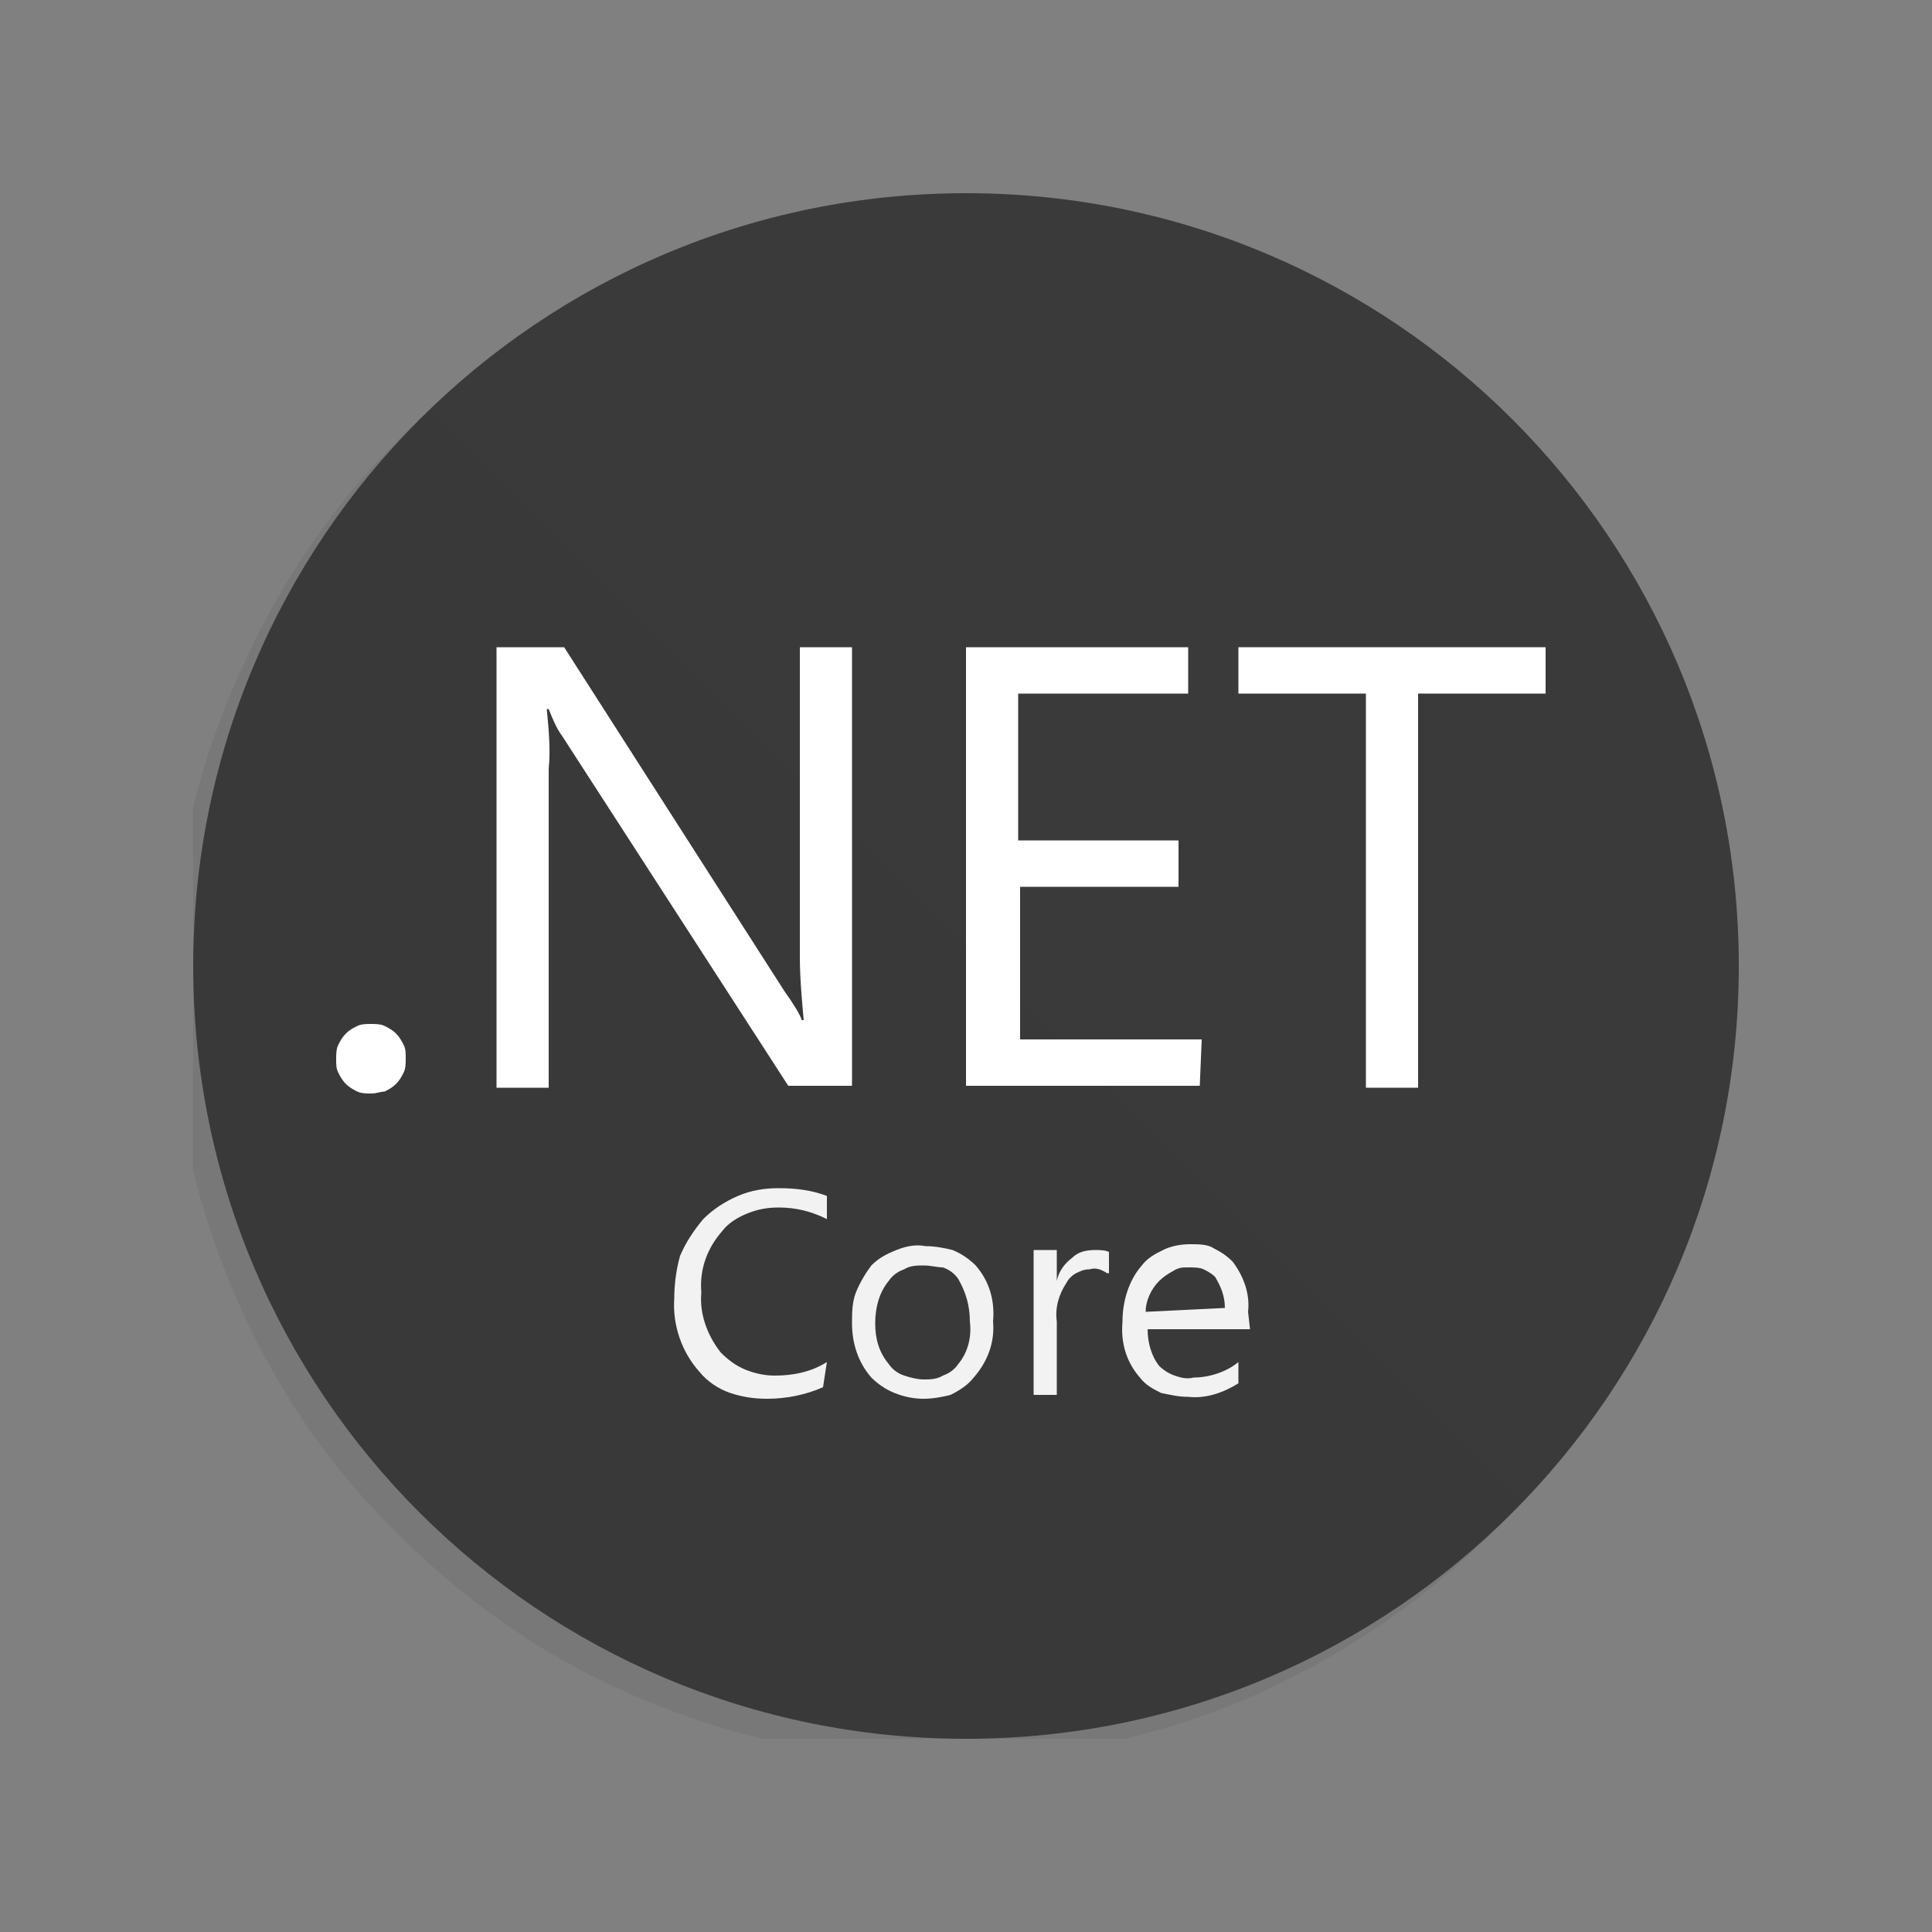
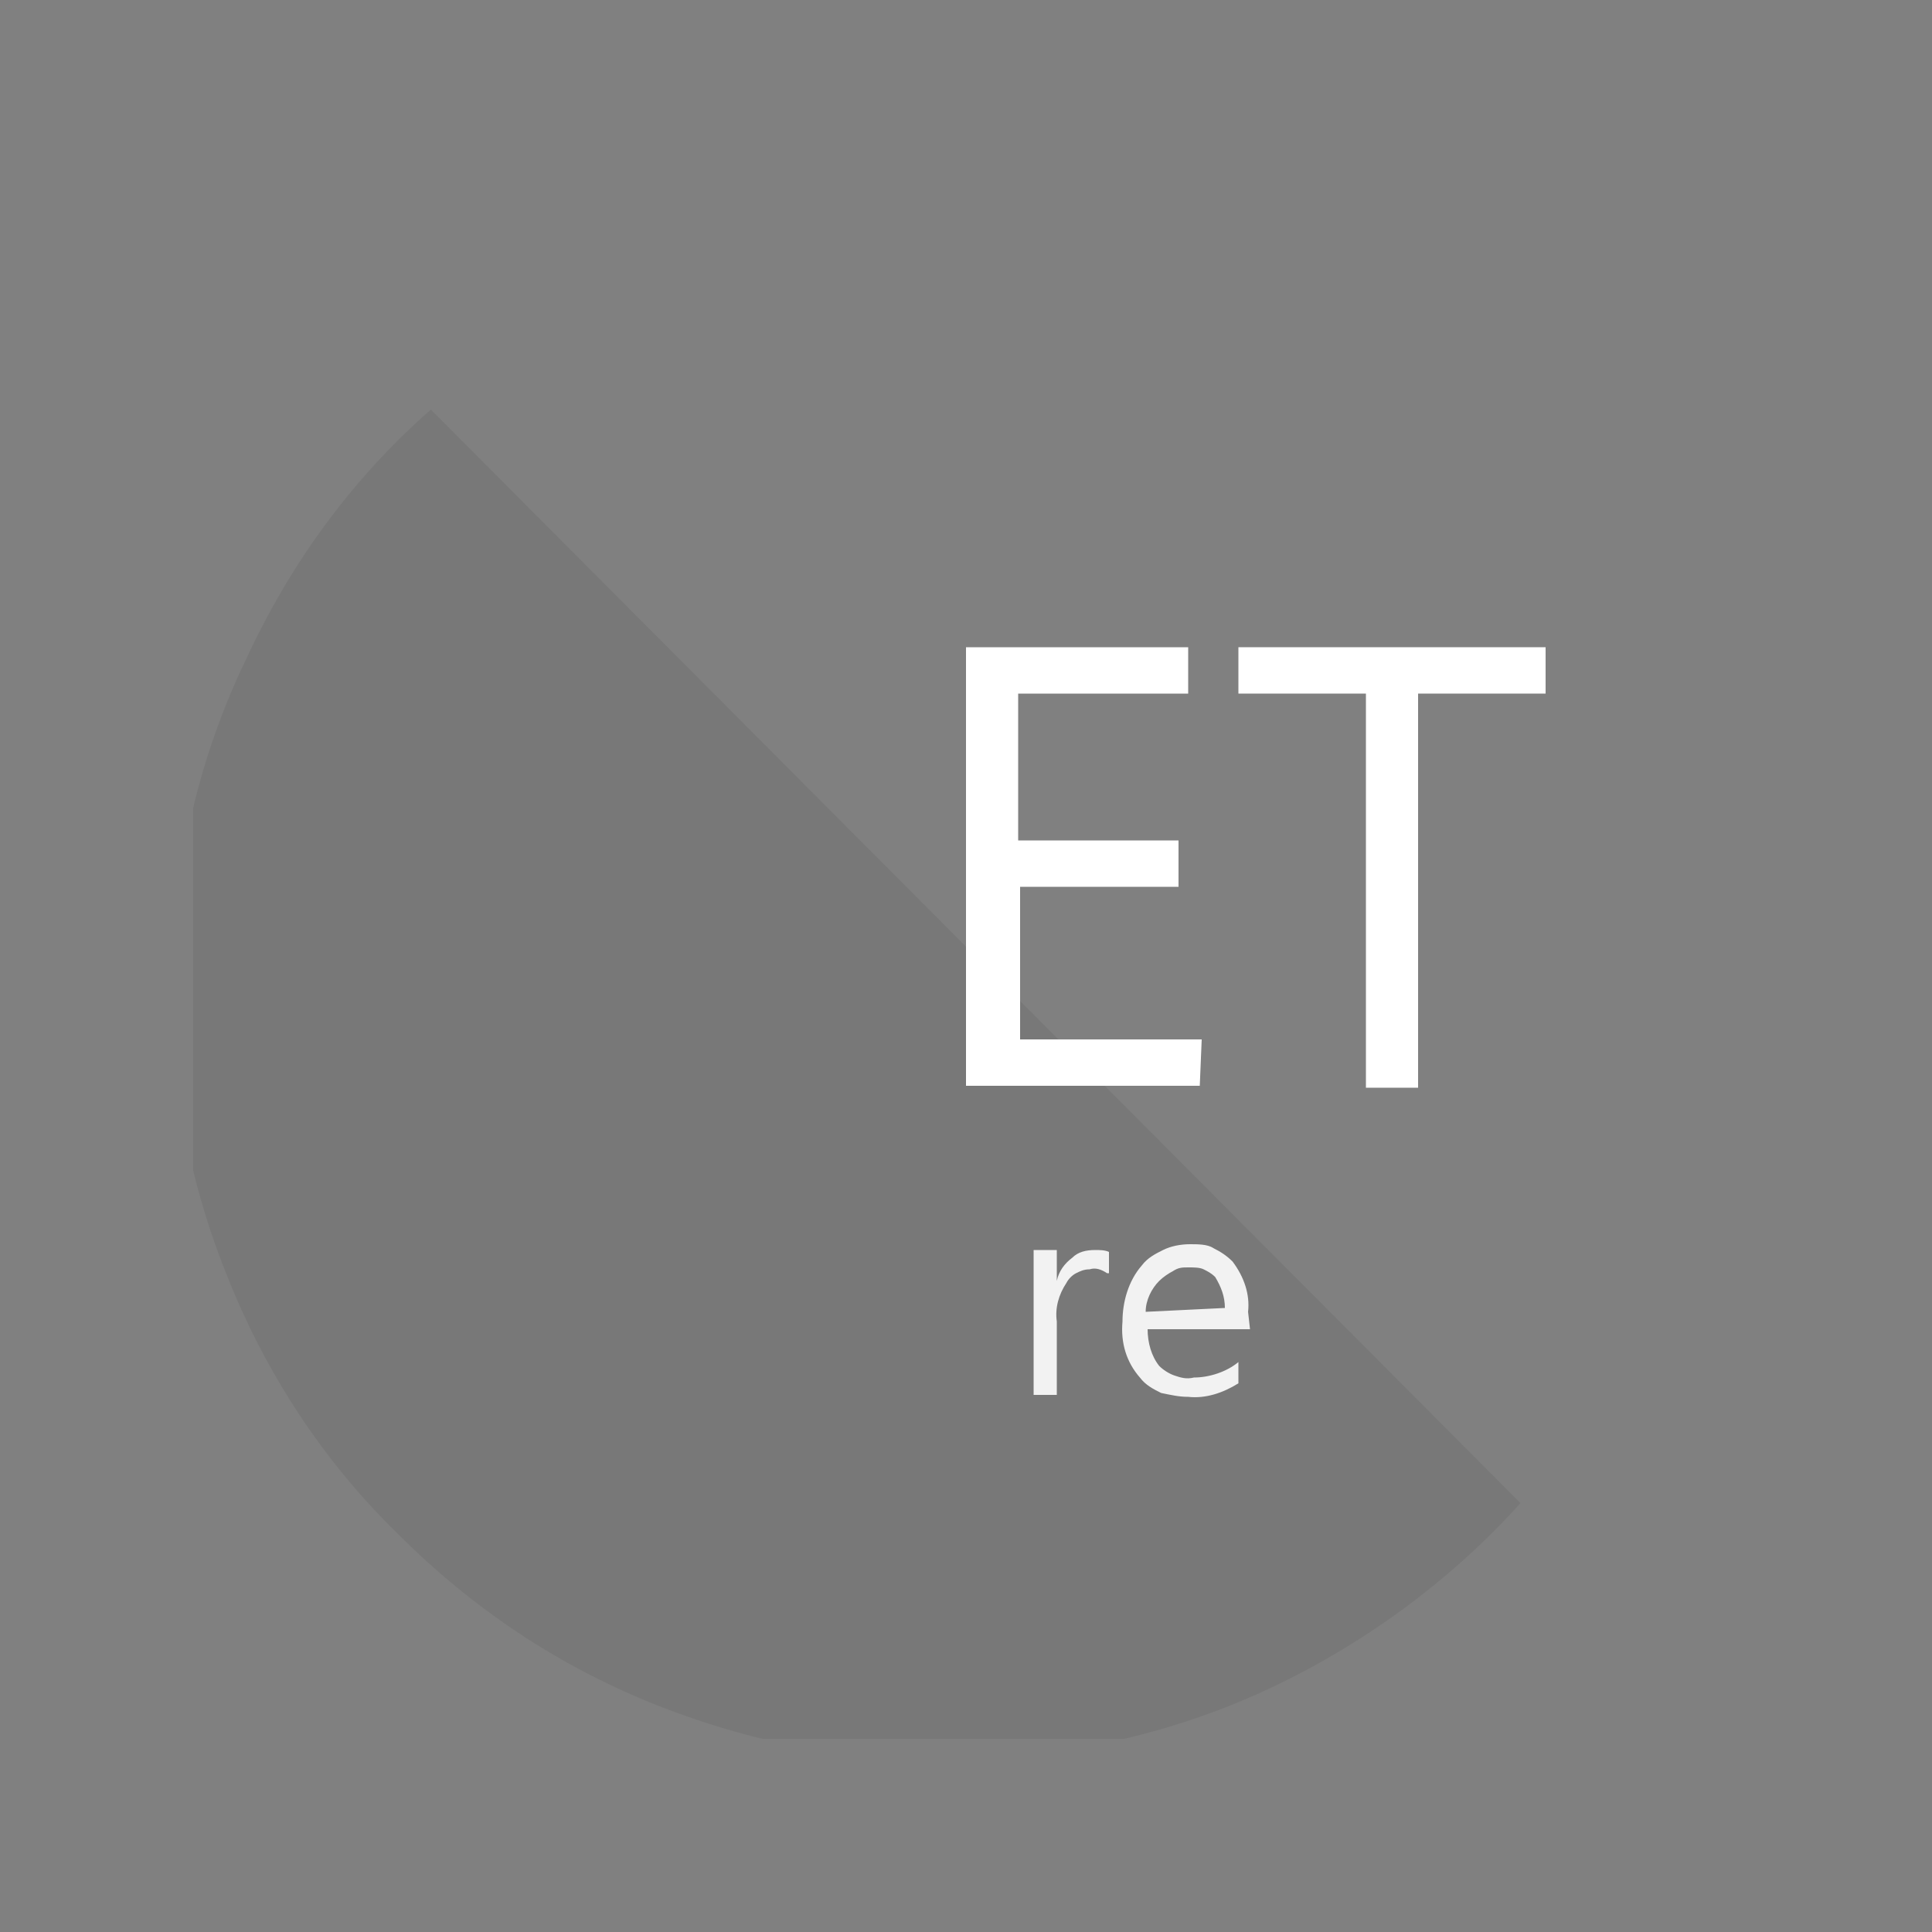
<svg xmlns="http://www.w3.org/2000/svg" xmlns:xlink="http://www.w3.org/1999/xlink" version="1.1" id="Ebene_1" x="0px" y="0px" viewBox="0 0 100 100" style="enable-background:new 0 0 100 100;" xml:space="preserve" width="100" height="100">
  <rect x="0" y="0" width="100" height="100" fill="#808080" stroke="none" />
  <style type="text/css">
	.st0{clip-path:url(#SVGID_00000036952399556282907330000018418862120904316310_);}
	.st1{fill:#3A3A3A;}
	.st2{opacity:0.1;fill:#3A3A3A;enable-background:new    ;}
	.st3{fill:#FFFFFF;}
	.st4{fill:#F2F2F2;}
</style>
  <g>
    <defs>
      <rect id="SVGID_1_" x="10" y="10" width="80" height="80" />
    </defs>
    <clipPath id="SVGID_00000057858362137998073260000016295078314321680802_">
      <use xlink:href="#SVGID_1_" style="overflow:visible;" />
    </clipPath>
    <g style="clip-path:url(#SVGID_00000057858362137998073260000016295078314321680802_);">
-       <path class="st1" d="M50,90c22.1,0,40-17.9,40-40S72.1,10,50,10S10,27.9,10,50S27.9,90,50,90z" />
      <path class="st2" d="M22.3,21.2c-4.1,3.6-7.3,8-9.6,13C10.3,39.2,9.1,44.5,8.9,50c-0.2,5.4,0.8,10.9,2.8,15.9    c2,5.1,5,9.7,8.9,13.5c3.9,3.9,8.4,6.9,13.5,8.9c5.1,2,10.5,3,15.9,2.8s10.8-1.4,15.7-3.7c4.9-2.3,9.4-5.6,13-9.6L22.3,21.2z" />
-       <path class="st3" d="M19.2,56.6c-0.2,0-0.5,0-0.7-0.1c-0.2-0.1-0.4-0.2-0.6-0.4c-0.2-0.2-0.3-0.4-0.4-0.6    c-0.1-0.2-0.1-0.4-0.1-0.7c0-0.2,0-0.5,0.1-0.7c0.1-0.2,0.2-0.4,0.4-0.6c0.2-0.2,0.4-0.3,0.6-0.4S19,53,19.2,53    c0.2,0,0.5,0,0.7,0.1c0.2,0.1,0.4,0.2,0.6,0.4c0.2,0.2,0.3,0.4,0.4,0.6c0.1,0.2,0.1,0.4,0.1,0.7c0,0.2,0,0.5-0.1,0.7    c-0.1,0.2-0.2,0.4-0.4,0.6c-0.2,0.2-0.4,0.3-0.6,0.4C19.7,56.5,19.5,56.6,19.2,56.6z" />
-       <path class="st3" d="M44.1,56.2h-3.3L29.1,38.1c-0.3-0.4-0.5-0.9-0.7-1.4h-0.1c0.1,1,0.2,2.1,0.1,3.1v16.5h-2.7V33.5h3.5    l11.4,17.8c0.5,0.7,0.8,1.2,0.9,1.5h0.1c-0.1-1.1-0.2-2.2-0.2-3.3v-16h2.7V56.2z" />
      <path class="st3" d="M62.1,56.2H50V33.5h11.5v2.4h-8.8v7.6H61v2.4h-8.2v7.9h9.4L62.1,56.2z" />
      <path class="st3" d="M80,35.9h-6.6v20.4h-2.7V35.9h-6.6v-2.4H80V35.9z" />
-       <path class="st4" d="M42.6,71.8c-0.9,0.4-1.9,0.6-2.9,0.6c-0.7,0-1.3-0.1-1.9-0.3c-0.6-0.2-1.2-0.6-1.6-1.1    c-0.9-1-1.4-2.4-1.3-3.8c0-0.7,0.1-1.5,0.3-2.2c0.3-0.7,0.7-1.3,1.2-1.9c0.5-0.5,1.1-0.9,1.8-1.2c0.7-0.3,1.4-0.4,2.1-0.4    c0.9,0,1.7,0.1,2.5,0.4v1.2c-0.8-0.4-1.6-0.6-2.5-0.6c-0.6,0-1.1,0.1-1.6,0.3c-0.5,0.2-1,0.5-1.3,0.9c-0.8,0.9-1.2,2-1.1,3.2    c-0.1,1.1,0.3,2.2,1,3.1c0.4,0.4,0.8,0.7,1.3,0.9c0.5,0.2,1,0.3,1.5,0.3c1,0,1.9-0.2,2.7-0.7L42.6,71.8z" />
-       <path class="st4" d="M47.8,72.4c-0.5,0-1-0.1-1.5-0.3c-0.5-0.2-0.9-0.5-1.2-0.8c-0.7-0.8-1-1.8-1-2.8c0-0.5,0-1.1,0.2-1.6    s0.5-1,0.8-1.4c0.4-0.4,0.8-0.6,1.3-0.8c0.5-0.2,1-0.3,1.5-0.2c0.5,0,1,0.1,1.4,0.2c0.5,0.2,0.9,0.5,1.2,0.8    c0.7,0.8,1,1.8,0.9,2.9c0.1,1.1-0.3,2.1-1,2.9c-0.3,0.4-0.8,0.7-1.2,0.9C48.8,72.3,48.3,72.4,47.8,72.4z M47.8,65.5    c-0.3,0-0.7,0-1,0.2c-0.3,0.1-0.6,0.3-0.8,0.6c-0.5,0.6-0.7,1.4-0.7,2.2c0,0.8,0.2,1.5,0.7,2.1c0.2,0.3,0.5,0.5,0.8,0.6    c0.3,0.1,0.7,0.2,1,0.2c0.3,0,0.7,0,1-0.2c0.3-0.1,0.6-0.3,0.8-0.6c0.5-0.6,0.7-1.4,0.6-2.2c0-0.8-0.2-1.5-0.6-2.2    c-0.2-0.3-0.5-0.5-0.8-0.6C48.5,65.6,48.2,65.5,47.8,65.5z" />
      <path class="st4" d="M57.3,65.9c-0.3-0.2-0.6-0.3-0.9-0.2c-0.3,0-0.5,0.1-0.7,0.2c-0.2,0.1-0.4,0.3-0.5,0.5    c-0.4,0.6-0.6,1.3-0.5,2v3.8h-1.2v-7.5h1.2v1.6c0.1-0.5,0.4-0.9,0.8-1.2c0.3-0.3,0.7-0.4,1.2-0.4c0.2,0,0.5,0,0.7,0.1V65.9z" />
      <path class="st4" d="M64.7,68.8h-5.3c0,0.7,0.2,1.4,0.6,1.9c0.2,0.2,0.5,0.4,0.8,0.5c0.3,0.1,0.6,0.2,1,0.1c0.8,0,1.7-0.3,2.3-0.8    v1.1c-0.8,0.5-1.7,0.8-2.6,0.7c-0.5,0-0.9-0.1-1.4-0.2c-0.4-0.2-0.8-0.4-1.1-0.8c-0.7-0.8-1-1.8-0.9-2.9c0-1,0.3-2.1,1-2.9    c0.3-0.4,0.7-0.6,1.1-0.8c0.4-0.2,0.9-0.3,1.4-0.3c0.4,0,0.9,0,1.2,0.2c0.4,0.2,0.7,0.4,1,0.7c0.6,0.8,0.9,1.7,0.8,2.6L64.7,68.8z     M63.4,67.7c0-0.6-0.2-1.1-0.5-1.6c-0.2-0.2-0.4-0.3-0.6-0.4c-0.2-0.1-0.5-0.1-0.8-0.1c-0.3,0-0.5,0-0.8,0.2    c-0.2,0.1-0.5,0.3-0.7,0.5c-0.4,0.4-0.7,1-0.7,1.6L63.4,67.7z" />
    </g>
  </g>
</svg>